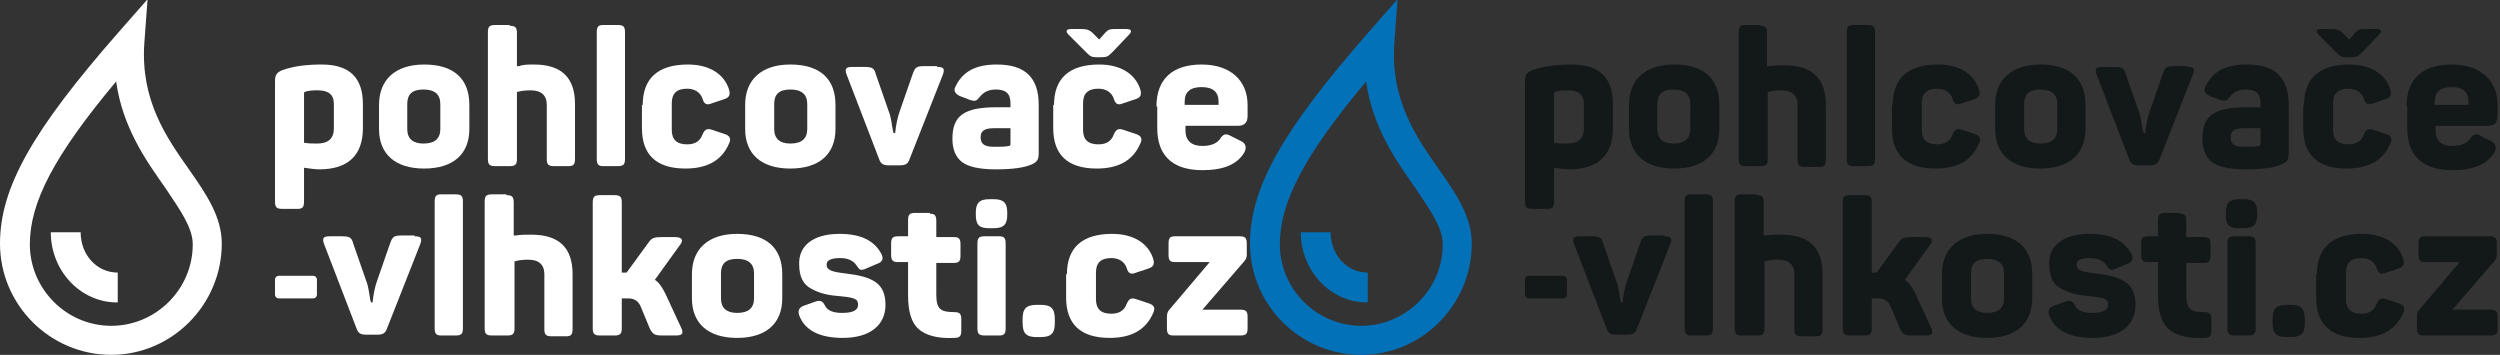
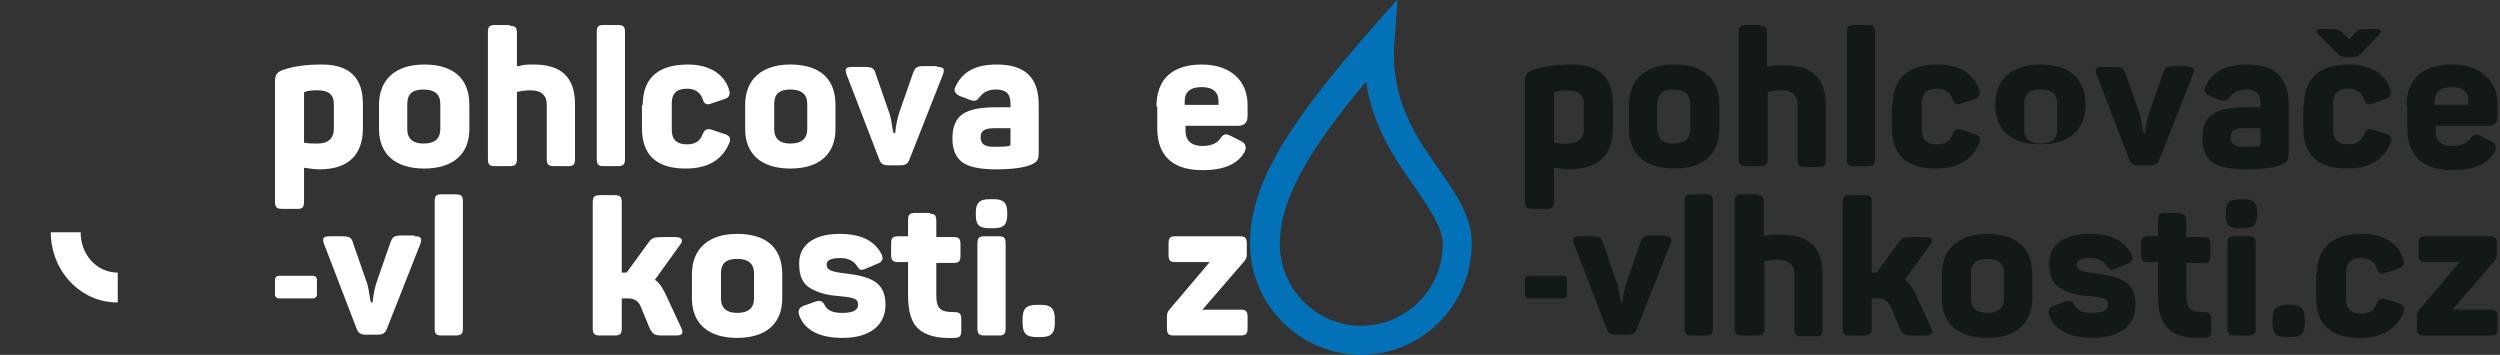
<svg xmlns="http://www.w3.org/2000/svg" version="1.1" id="Layer_1" x="0px" y="0px" viewBox="0 0 310 44" style="enable-background:new 0 0 310 44;" xml:space="preserve">
  <rect x="0" y="0" width="310" height="44" fill="#333333" stroke="none" />
  <style type="text/css">
	.st0{fill:#0371B8;}
	.st1{fill:#131819;}
	.st2{fill:#FFFFFF;}
</style>
  <g>
    <path class="st0" d="M168.8,44c-7.6,0-13.8-6.2-13.8-13.8c0-6.9,4-14,14.7-26.2l3.6-4.1l-0.4,5.4c-0.5,7.1,2.7,11.7,5.6,15.8   c2.1,3,4,5.8,4,9.1C182.5,37.8,176.3,44,168.8,44z M169.4,10.1c-7.7,9.2-10.7,15-10.7,20.2c0,5.5,4.5,10.1,10.1,10.1   c5.5,0,10.1-4.5,10.1-10.1c0-2.1-1.6-4.3-3.4-7C173.1,19.9,170.2,15.8,169.4,10.1z" />
    <g>
-       <path class="st0" d="M169.5,37.5c-4.5,0-8.2-3.9-8.2-8.7h3.7c0,2.8,2,5,4.6,5v3.7H169.5z" />
-     </g>
+       </g>
    <path class="st1" d="M194.9,8c3.5,0,5.1,1.7,5.1,4.9v3c0,3.3-1.8,5.1-5.4,5.1c-0.5,0-1.2-0.1-1.9-0.2v4.2c0,0.7-0.2,0.9-0.8,0.9   H190c-0.7,0-0.9-0.2-0.9-0.9V10.1c0-0.8,0.2-1.1,0.9-1.4C191.4,8.2,193,8,194.9,8z M196.4,12.9c0-1.2-0.7-1.7-2-1.7   c-0.5,0-1.1,0-1.6,0.2c-0.1,0-0.1,0.1-0.1,0.2v6.1c0.6,0.1,1.1,0.1,1.6,0.1c1.4,0,2.1-0.6,2.1-1.9V12.9z" />
    <path class="st1" d="M202,13c0-3.1,2-5,5.6-5c3.7,0,5.6,1.8,5.6,5v3c0,3.1-2,4.9-5.6,4.9c-3.6,0-5.6-1.8-5.6-4.9V13z M209.6,12.9   c0-1.2-0.7-1.8-2.1-1.8c-1.4,0-2,0.6-2,1.8V16c0,1.2,0.7,1.8,2,1.8c1.4,0,2.1-0.6,2.1-1.8V12.9z" />
    <path class="st1" d="M218.2,3.2c0.7,0,0.9,0.2,0.9,0.9v4.1l0.3,0c0.4-0.1,1.2-0.1,1.9-0.1c3.4,0,5.1,1.6,5.1,4.9v6.8   c0,0.7-0.2,0.9-0.8,0.9h-1.8c-0.7,0-0.9-0.2-0.9-0.9V13c0-1.2-0.7-1.8-2-1.8c-0.7,0-1.4,0.1-1.6,0.2l-0.1,0v8.3   c0,0.7-0.2,0.9-0.9,0.9h-1.8c-0.7,0-0.9-0.2-0.9-0.9V4c0-0.7,0.2-0.9,0.9-0.9H218.2z" />
    <path class="st1" d="M232.5,19.7c0,0.7-0.2,0.9-0.9,0.9h-1.8c-0.6,0-0.8-0.2-0.8-0.9V4c0-0.7,0.2-0.9,0.8-0.9h1.8   c0.7,0,0.9,0.2,0.9,0.9V19.7z" />
    <path class="st1" d="M234.7,13c0-3.2,1.8-5,5.6-5c2.7,0,4.5,1.2,5.1,3.1c0.2,0.7,0,1-0.6,1.2l-1.5,0.5c-0.7,0.3-1,0.1-1.2-0.6   c-0.3-0.8-1-1.2-1.9-1.2c-1.3,0-1.9,0.6-1.9,1.8v3.3c0,1.2,0.6,1.8,1.9,1.8c1,0,1.6-0.4,1.9-1.2c0.3-0.7,0.6-0.8,1.2-0.6l1.5,0.5   c0.7,0.2,0.9,0.6,0.6,1.2c-0.9,2.1-2.7,3.1-5.4,3.1c-3.6,0-5.4-1.7-5.4-5V13z" />
-     <path class="st1" d="M247.4,13c0-3.1,2-5,5.6-5c3.7,0,5.6,1.8,5.6,5v3c0,3.1-2,4.9-5.6,4.9c-3.6,0-5.6-1.8-5.6-4.9V13z M255.1,12.9   c0-1.2-0.7-1.8-2.1-1.8c-1.4,0-2,0.6-2,1.8V16c0,1.2,0.7,1.8,2,1.8c1.4,0,2.1-0.6,2.1-1.8V12.9z" />
+     <path class="st1" d="M247.4,13c0-3.1,2-5,5.6-5c3.7,0,5.6,1.8,5.6,5c0,3.1-2,4.9-5.6,4.9c-3.6,0-5.6-1.8-5.6-4.9V13z M255.1,12.9   c0-1.2-0.7-1.8-2.1-1.8c-1.4,0-2,0.6-2,1.8V16c0,1.2,0.7,1.8,2,1.8c1.4,0,2.1-0.6,2.1-1.8V12.9z" />
    <path class="st1" d="M271.2,8.3c0.8,0,1,0.2,0.7,1l-4.1,10.4c-0.2,0.6-0.5,0.8-1.2,0.8h-1.4c-0.7,0-1-0.2-1.2-0.8l-4-10.4   c-0.3-0.8-0.1-1,0.7-1h1.4c1,0,1.3,0.1,1.5,0.9l1.6,4.6c0.3,0.7,0.4,1.8,0.5,2.3l0.1,0.4h0.2c0.1-1,0.3-2,0.6-2.8l1.6-4.6   c0.3-0.8,0.5-0.9,1.5-0.9H271.2z" />
    <path class="st1" d="M278.6,8c3.5,0,5.2,1.6,5.2,5v6c0,0.8-0.2,1.1-0.9,1.4c-0.9,0.4-2.4,0.6-4.4,0.6c-2,0-3.4-0.3-4.2-0.9   c-0.8-0.6-1.2-1.6-1.2-2.9c0-2.9,1.5-3.9,5.5-3.9c0.6,0,1.2,0,1.7,0v-0.5c0-1.2-0.6-1.7-1.8-1.7c-0.9,0-1.5,0.3-2,0.9   c-0.4,0.5-0.5,0.6-1.2,0.4l-1.3-0.5c-0.6-0.3-0.8-0.7-0.5-1.2C274.4,8.8,276.1,8,278.6,8z M280.2,15.9c-0.1,0-0.4,0-0.9,0   c-0.5,0-0.8,0-1.1,0c-1.2,0-1.6,0.4-1.6,1.1c0,0.8,0.4,1.2,1.6,1.2c0.8,0,1.5,0,1.9-0.1c0.1,0,0.2-0.1,0.2-0.2V15.9z" />
    <path class="st1" d="M285.7,13c0-3.2,1.8-5,5.6-5c2.7,0,4.5,1.2,5.1,3.1c0.2,0.7,0,1-0.6,1.2l-1.5,0.5c-0.7,0.3-1,0.1-1.2-0.6   c-0.3-0.8-1-1.2-1.9-1.2c-1.3,0-1.9,0.6-1.9,1.8v3.3c0,1.2,0.6,1.8,1.9,1.8c1,0,1.6-0.4,1.9-1.2c0.3-0.7,0.6-0.8,1.2-0.6l1.5,0.5   c0.7,0.2,0.9,0.6,0.6,1.2c-0.9,2.1-2.7,3.1-5.4,3.1c-3.6,0-5.4-1.7-5.4-5V13z M294.7,3.6c0.6,0,0.7,0.3,0.3,0.7l-2,2.1   c-0.6,0.6-0.7,0.7-1.5,0.7h-0.4c-0.8,0-0.9-0.1-1.5-0.7l-2.1-2.1c-0.4-0.4-0.3-0.7,0.3-0.7h1.3c0.7,0,0.9,0.1,1.3,0.4l0.9,0.9   l0.8-0.9c0.4-0.4,0.6-0.4,1.3-0.4H294.7z" />
    <path class="st1" d="M298.4,13.2c0-3.4,2-5.2,5.6-5.2c3.7,0,5.7,2.1,5.7,5v1.4c0,0.8-0.4,1.2-1.2,1.2h-6.5v0.6   c0,1.2,0.7,1.9,2.1,1.9c1,0,1.8-0.3,2.2-0.9c0.4-0.6,0.7-0.7,1.4-0.3l1.2,0.6c0.6,0.3,0.7,0.8,0.4,1.4c-0.9,1.5-2.6,2.2-5.2,2.2   c-3.9,0-5.6-2-5.6-5.2V13.2z M306.1,12.6c0-1.2-0.7-1.8-2.1-1.8c-1.4,0-2.1,0.6-2.1,1.8V13h4.2V12.6z" />
    <path class="st1" d="M206.4,29.3c0.8,0,1,0.2,0.7,1l-4.1,10.4c-0.2,0.6-0.5,0.8-1.2,0.8h-1.4c-0.7,0-1-0.2-1.2-0.8l-4-10.4   c-0.3-0.8-0.1-1,0.7-1h1.4c1,0,1.3,0.1,1.5,0.9l1.6,4.6c0.3,0.7,0.4,1.8,0.5,2.3l0.1,0.4h0.2c0.1-1,0.3-2,0.6-2.8l1.6-4.6   c0.3-0.8,0.5-0.9,1.5-0.9H206.4z" />
    <path class="st1" d="M212.4,40.7c0,0.7-0.2,0.9-0.9,0.9h-1.8c-0.6,0-0.8-0.2-0.8-0.9V25c0-0.7,0.2-0.9,0.8-0.9h1.8   c0.7,0,0.9,0.2,0.9,0.9V40.7z" />
    <path class="st1" d="M217.8,24.2c0.7,0,0.9,0.2,0.9,0.9v4.1l0.3,0c0.4-0.1,1.2-0.1,1.9-0.1c3.4,0,5.1,1.6,5.1,4.9v6.8   c0,0.7-0.2,0.9-0.8,0.9h-1.8c-0.7,0-0.9-0.2-0.9-0.9V34c0-1.2-0.7-1.8-2-1.8c-0.7,0-1.4,0.1-1.6,0.2l-0.1,0v8.3   c0,0.7-0.2,0.9-0.9,0.9H216c-0.7,0-0.9-0.2-0.9-0.9V25c0-0.7,0.2-0.9,0.9-0.9H217.8z" />
    <path class="st1" d="M239.4,40.5c0.4,0.8,0.3,1.1-0.6,1.1h-1.6c-1,0-1.2-0.1-1.6-0.8l-1.2-2.9c-0.3-0.6-0.8-0.9-1.5-0.9h-0.8v3.7   c0,0.7-0.2,0.9-0.9,0.9h-1.8c-0.7,0-0.9-0.2-0.9-0.9V25.1c0-0.7,0.2-0.9,0.9-0.9h1.8c0.7,0,0.9,0.2,0.9,0.9v8.7h0.5h0.1l2.7-3.7   c0.4-0.6,0.7-0.7,1.7-0.7h1.6c0.9,0,1.1,0.4,0.6,1l-3.1,4.3c0.5,0.3,0.9,0.9,1.3,1.7L239.4,40.5z" />
    <path class="st1" d="M240.8,34c0-3.1,2-5,5.6-5c3.7,0,5.6,1.8,5.6,5v3c0,3.1-2,4.9-5.6,4.9c-3.6,0-5.6-1.8-5.6-4.9V34z M248.5,33.9   c0-1.2-0.7-1.8-2.1-1.8c-1.4,0-2,0.6-2,1.8V37c0,1.2,0.7,1.8,2,1.8c1.4,0,2.1-0.6,2.1-1.8V33.9z" />
    <path class="st1" d="M259.1,29c2.6,0,4.3,0.8,5.2,2.5c0.3,0.6,0.1,1-0.5,1.2l-1.4,0.6c-0.7,0.3-0.8,0.2-1.2-0.4   c-0.4-0.6-1.1-0.9-2-0.9c-1.2,0-1.7,0.3-1.7,0.8c0,0.7,0.6,0.9,2.3,1.1c3.4,0.4,5,1.2,5,3.9c0,2.5-1.9,4.1-5.3,4.1   c-2.8,0-4.7-0.9-5.4-2.8c-0.2-0.6,0-1,0.6-1.2l1.4-0.5c0.6-0.2,0.9-0.1,1.2,0.5c0.3,0.6,1,0.9,2.1,0.9c1.3,0,2-0.3,2-1   c0-0.8-0.5-0.9-2.5-1.1c-1.4-0.1-2.4-0.4-3.3-0.9c-1-0.5-1.5-1.5-1.5-3C254,30.5,255.8,29,259.1,29z" />
    <path class="st1" d="M270.3,26.5c0.6,0,0.8,0.2,0.8,0.9v2h2.2c0.6,0,0.8,0.2,0.8,0.9v1.4c0,0.7-0.2,0.9-0.8,0.9h-2.2v3.9   c0,1.8,0.5,2.2,2.2,2.2c0.7,0,0.9,0.2,0.9,0.9V41c0,0.7-0.2,0.9-0.9,0.9c-2,0.1-3.5-0.3-4.4-1.1c-0.9-0.8-1.3-2.2-1.3-4.2v-4.1   h-1.2c-0.7,0-0.9-0.2-0.9-0.9v-1.4c0-0.7,0.2-0.9,0.9-0.9h1.2v-2c0-0.7,0.2-0.9,0.9-0.9H270.3z" />
    <path class="st1" d="M278.2,24.7c1.2,0,1.7,0.4,1.7,1.7v0.2c0,1.2-0.4,1.7-1.7,1.7h-0.5c-1.3,0-1.7-0.4-1.7-1.7v-0.2   c0-1.2,0.4-1.7,1.7-1.7H278.2z M278.9,29.3c0.6,0,0.8,0.2,0.8,0.9v10.5c0,0.7-0.2,0.9-0.8,0.9h-1.8c-0.7,0-0.9-0.2-0.9-0.9V30.2   c0-0.7,0.2-0.9,0.9-0.9H278.9z" />
    <path class="st1" d="M284,37.8c1.3,0,1.8,0.4,1.8,1.8V40c0,1.3-0.4,1.8-1.8,1.8h-0.4c-1.3,0-1.8-0.4-1.8-1.8v-0.4   c0-1.3,0.4-1.8,1.8-1.8H284z" />
    <path class="st1" d="M287.3,34c0-3.2,1.8-5,5.6-5c2.7,0,4.5,1.2,5.1,3.1c0.2,0.7,0,1-0.6,1.2l-1.5,0.5c-0.7,0.3-1,0.1-1.2-0.6   c-0.3-0.8-1-1.2-1.9-1.2c-1.3,0-1.9,0.6-1.9,1.8v3.3c0,1.2,0.6,1.8,1.9,1.8c1,0,1.6-0.4,1.9-1.2c0.3-0.7,0.6-0.8,1.2-0.6l1.5,0.5   c0.7,0.2,0.9,0.6,0.6,1.2c-0.9,2.1-2.7,3.1-5.4,3.1c-3.6,0-5.4-1.7-5.4-5V34z" />
    <path class="st1" d="M308.8,38.4c0.7,0,0.9,0.2,0.9,0.9v1.4c0,0.7-0.2,0.9-0.9,0.9h-8.3c-0.6,0-0.8-0.2-0.8-0.9v-1.4   c0-0.4,0.1-0.7,0.3-0.9l5-5.9h-4.3c-0.6,0-0.8-0.2-0.8-0.9v-1.4c0-0.7,0.2-0.9,0.8-0.9h8c0.7,0,0.9,0.2,0.9,0.9v1.4   c0,0.3-0.1,0.6-0.4,0.9l-5.1,5.9H308.8z" />
    <g>
      <path class="st1" d="M194.3,34.7v1.8c0,0.3-0.2,0.5-0.5,0.5h-4.2c-0.3,0-0.5-0.2-0.5-0.5v-1.8c0-0.3,0.2-0.5,0.5-0.5h4.2    C194.1,34.2,194.3,34.4,194.3,34.7z" />
    </g>
  </g>
  <g>
-     <path class="st2" d="M13.8,44C6.2,44,0,37.8,0,30.2c0-6.9,4-14,14.7-26.2l3.6-4.1l-0.4,5.4c-0.5,7.1,2.7,11.7,5.6,15.8   c2.1,3,4,5.8,4,9.1C27.5,37.8,21.3,44,13.8,44z M14.4,10.1c-7.7,9.2-10.7,15-10.7,20.2c0,5.5,4.5,10.1,10.1,10.1   c5.5,0,10.1-4.5,10.1-10.1c0-2.1-1.6-4.3-3.4-7C18.1,19.9,15.2,15.8,14.4,10.1z" />
    <g>
      <path class="st2" d="M14.5,37.5c-4.5,0-8.2-3.9-8.2-8.7H10c0,2.8,2,5,4.6,5v3.7H14.5z" />
    </g>
    <path class="st2" d="M39.9,8c3.5,0,5.1,1.7,5.1,4.9v3c0,3.3-1.8,5.1-5.4,5.1c-0.5,0-1.2-0.1-1.9-0.2v4.2c0,0.7-0.2,0.9-0.8,0.9H35   c-0.7,0-0.9-0.2-0.9-0.9V10.1c0-0.8,0.2-1.1,0.9-1.4C36.4,8.2,38,8,39.9,8z M41.4,12.9c0-1.2-0.7-1.7-2-1.7c-0.5,0-1.1,0-1.6,0.2   c-0.1,0-0.1,0.1-0.1,0.2v6.1c0.6,0.1,1.1,0.1,1.6,0.1c1.4,0,2.1-0.6,2.1-1.9V12.9z" />
    <path class="st2" d="M47,13c0-3.1,2-5,5.6-5c3.7,0,5.6,1.8,5.6,5v3c0,3.1-2,4.9-5.6,4.9c-3.6,0-5.6-1.8-5.6-4.9V13z M54.6,12.9   c0-1.2-0.7-1.8-2.1-1.8c-1.4,0-2,0.6-2,1.8V16c0,1.2,0.7,1.8,2,1.8c1.4,0,2.1-0.6,2.1-1.8V12.9z" />
    <path class="st2" d="M63.2,3.2c0.7,0,0.9,0.2,0.9,0.9v4.1l0.3,0C64.8,8,65.6,8,66.2,8c3.4,0,5.1,1.6,5.1,4.9v6.8   c0,0.7-0.2,0.9-0.8,0.9h-1.8c-0.7,0-0.9-0.2-0.9-0.9V13c0-1.2-0.7-1.8-2-1.8c-0.7,0-1.4,0.1-1.6,0.2l-0.1,0v8.3   c0,0.7-0.2,0.9-0.9,0.9h-1.8c-0.7,0-0.9-0.2-0.9-0.9V4c0-0.7,0.2-0.9,0.9-0.9H63.2z" />
    <path class="st2" d="M77.5,19.7c0,0.7-0.2,0.9-0.9,0.9h-1.8c-0.6,0-0.8-0.2-0.8-0.9V4c0-0.7,0.2-0.9,0.8-0.9h1.8   c0.7,0,0.9,0.2,0.9,0.9V19.7z" />
    <path class="st2" d="M79.7,13c0-3.2,1.8-5,5.6-5c2.7,0,4.5,1.2,5.1,3.1c0.2,0.7,0,1-0.6,1.2l-1.5,0.5c-0.7,0.3-1,0.1-1.2-0.6   c-0.3-0.8-1-1.2-1.9-1.2c-1.3,0-1.9,0.6-1.9,1.8v3.3c0,1.2,0.6,1.8,1.9,1.8c1,0,1.6-0.4,1.9-1.2c0.3-0.7,0.6-0.8,1.2-0.6l1.5,0.5   c0.7,0.2,0.9,0.6,0.6,1.2c-0.9,2.1-2.7,3.1-5.4,3.1c-3.6,0-5.4-1.7-5.4-5V13z" />
    <path class="st2" d="M92.4,13c0-3.1,2-5,5.6-5c3.7,0,5.6,1.8,5.6,5v3c0,3.1-2,4.9-5.6,4.9c-3.6,0-5.6-1.8-5.6-4.9V13z M100.1,12.9   c0-1.2-0.7-1.8-2.1-1.8c-1.4,0-2,0.6-2,1.8V16c0,1.2,0.7,1.8,2,1.8c1.4,0,2.1-0.6,2.1-1.8V12.9z" />
    <path class="st2" d="M116.2,8.3c0.8,0,1,0.2,0.7,1l-4.1,10.4c-0.2,0.6-0.5,0.8-1.2,0.8h-1.4c-0.7,0-1-0.2-1.2-0.8l-4-10.4   c-0.3-0.8-0.1-1,0.7-1h1.4c1,0,1.3,0.1,1.5,0.9l1.6,4.6c0.3,0.7,0.4,1.8,0.5,2.3l0.1,0.4h0.2c0.1-1,0.3-2,0.6-2.8l1.6-4.6   c0.3-0.8,0.5-0.9,1.5-0.9H116.2z" />
    <path class="st2" d="M123.6,8c3.5,0,5.2,1.6,5.2,5v6c0,0.8-0.2,1.1-0.9,1.4c-0.9,0.4-2.4,0.6-4.4,0.6c-2,0-3.4-0.3-4.2-0.9   c-0.8-0.6-1.2-1.6-1.2-2.9c0-2.9,1.5-3.9,5.5-3.9c0.6,0,1.2,0,1.7,0v-0.5c0-1.2-0.6-1.7-1.8-1.7c-0.9,0-1.5,0.3-2,0.9   c-0.4,0.5-0.5,0.6-1.2,0.4l-1.3-0.5c-0.6-0.3-0.8-0.7-0.5-1.2C119.4,8.8,121.1,8,123.6,8z M125.2,15.9c-0.1,0-0.4,0-0.9,0   c-0.5,0-0.8,0-1.1,0c-1.2,0-1.6,0.4-1.6,1.1c0,0.8,0.4,1.2,1.6,1.2c0.8,0,1.5,0,1.9-0.1c0.1,0,0.2-0.1,0.2-0.2V15.9z" />
-     <path class="st2" d="M130.7,13c0-3.2,1.8-5,5.6-5c2.7,0,4.5,1.2,5.1,3.1c0.2,0.7,0,1-0.6,1.2l-1.5,0.5c-0.7,0.3-1,0.1-1.2-0.6   c-0.3-0.8-1-1.2-1.9-1.2c-1.3,0-1.9,0.6-1.9,1.8v3.3c0,1.2,0.6,1.8,1.9,1.8c1,0,1.6-0.4,1.9-1.2c0.3-0.7,0.6-0.8,1.2-0.6l1.5,0.5   c0.7,0.2,0.9,0.6,0.6,1.2c-0.9,2.1-2.7,3.1-5.4,3.1c-3.6,0-5.4-1.7-5.4-5V13z M139.7,3.6c0.6,0,0.7,0.3,0.3,0.7l-2,2.1   c-0.6,0.6-0.7,0.7-1.5,0.7h-0.4c-0.8,0-0.9-0.1-1.5-0.7l-2.1-2.1c-0.4-0.4-0.3-0.7,0.3-0.7h1.3c0.7,0,0.9,0.1,1.3,0.4l0.9,0.9   l0.8-0.9c0.4-0.4,0.6-0.4,1.3-0.4H139.7z" />
    <path class="st2" d="M143.4,13.2c0-3.4,2-5.2,5.6-5.2c3.7,0,5.7,2.1,5.7,5v1.4c0,0.8-0.4,1.2-1.2,1.2h-6.5v0.6   c0,1.2,0.7,1.9,2.1,1.9c1,0,1.8-0.3,2.2-0.9c0.4-0.6,0.7-0.7,1.4-0.3l1.2,0.6c0.6,0.3,0.7,0.8,0.4,1.4c-0.9,1.5-2.6,2.2-5.2,2.2   c-3.9,0-5.6-2-5.6-5.2V13.2z M151.1,12.6c0-1.2-0.7-1.8-2.1-1.8s-2.1,0.6-2.1,1.8V13h4.2V12.6z" />
    <path class="st2" d="M51.4,29.3c0.8,0,1,0.2,0.7,1l-4.1,10.4c-0.2,0.6-0.5,0.8-1.2,0.8h-1.4c-0.7,0-1-0.2-1.2-0.8l-4-10.4   c-0.3-0.8-0.1-1,0.7-1h1.4c1,0,1.3,0.1,1.5,0.9l1.6,4.6c0.3,0.7,0.4,1.8,0.5,2.3l0.1,0.4h0.2c0.1-1,0.3-2,0.6-2.8l1.6-4.6   c0.3-0.8,0.5-0.9,1.5-0.9H51.4z" />
    <path class="st2" d="M57.4,40.7c0,0.7-0.2,0.9-0.9,0.9h-1.8c-0.6,0-0.8-0.2-0.8-0.9V25c0-0.7,0.2-0.9,0.8-0.9h1.8   c0.7,0,0.9,0.2,0.9,0.9V40.7z" />
-     <path class="st2" d="M62.8,24.2c0.7,0,0.9,0.2,0.9,0.9v4.1l0.3,0c0.4-0.1,1.2-0.1,1.9-0.1c3.4,0,5.1,1.6,5.1,4.9v6.8   c0,0.7-0.2,0.9-0.8,0.9h-1.8c-0.7,0-0.9-0.2-0.9-0.9V34c0-1.2-0.7-1.8-2-1.8c-0.7,0-1.4,0.1-1.6,0.2l-0.1,0v8.3   c0,0.7-0.2,0.9-0.9,0.9H61c-0.7,0-0.9-0.2-0.9-0.9V25c0-0.7,0.2-0.9,0.9-0.9H62.8z" />
    <path class="st2" d="M84.4,40.5c0.4,0.8,0.3,1.1-0.6,1.1h-1.6c-1,0-1.2-0.1-1.6-0.8l-1.2-2.9c-0.3-0.6-0.8-0.9-1.5-0.9h-0.8v3.7   c0,0.7-0.2,0.9-0.9,0.9h-1.8c-0.7,0-0.9-0.2-0.9-0.9V25.1c0-0.7,0.2-0.9,0.9-0.9h1.8c0.7,0,0.9,0.2,0.9,0.9v8.7h0.5h0.1l2.7-3.7   c0.4-0.6,0.7-0.7,1.7-0.7h1.6c0.9,0,1.1,0.4,0.6,1l-3.1,4.3c0.5,0.3,0.9,0.9,1.3,1.7L84.4,40.5z" />
    <path class="st2" d="M85.8,34c0-3.1,2-5,5.6-5c3.7,0,5.6,1.8,5.6,5v3c0,3.1-2,4.9-5.6,4.9c-3.6,0-5.6-1.8-5.6-4.9V34z M93.5,33.9   c0-1.2-0.7-1.8-2.1-1.8c-1.4,0-2,0.6-2,1.8V37c0,1.2,0.7,1.8,2,1.8c1.4,0,2.1-0.6,2.1-1.8V33.9z" />
    <path class="st2" d="M104.1,29c2.6,0,4.3,0.8,5.2,2.5c0.3,0.6,0.1,1-0.5,1.2l-1.4,0.6c-0.7,0.3-0.8,0.2-1.2-0.4   c-0.4-0.6-1.1-0.9-2-0.9c-1.2,0-1.7,0.3-1.7,0.8c0,0.7,0.6,0.9,2.3,1.1c3.4,0.4,5,1.2,5,3.9c0,2.5-1.9,4.1-5.3,4.1   c-2.8,0-4.7-0.9-5.4-2.8c-0.2-0.6,0-1,0.6-1.2l1.4-0.5c0.6-0.2,0.9-0.1,1.2,0.5c0.3,0.6,1,0.9,2.1,0.9c1.3,0,2-0.3,2-1   c0-0.8-0.5-0.9-2.5-1.1c-1.4-0.1-2.4-0.4-3.3-0.9c-1-0.5-1.5-1.5-1.5-3C99,30.5,100.8,29,104.1,29z" />
    <path class="st2" d="M115.3,26.5c0.6,0,0.8,0.2,0.8,0.9v2h2.2c0.6,0,0.8,0.2,0.8,0.9v1.4c0,0.7-0.2,0.9-0.8,0.9h-2.2v3.9   c0,1.8,0.5,2.2,2.2,2.2c0.7,0,0.9,0.2,0.9,0.9V41c0,0.7-0.2,0.9-0.9,0.9c-2,0.1-3.5-0.3-4.4-1.1c-0.9-0.8-1.3-2.2-1.3-4.2v-4.1   h-1.2c-0.7,0-0.9-0.2-0.9-0.9v-1.4c0-0.7,0.2-0.9,0.9-0.9h1.2v-2c0-0.7,0.2-0.9,0.9-0.9H115.3z" />
    <path class="st2" d="M123.2,24.7c1.2,0,1.7,0.4,1.7,1.7v0.2c0,1.2-0.4,1.7-1.7,1.7h-0.5c-1.3,0-1.7-0.4-1.7-1.7v-0.2   c0-1.2,0.4-1.7,1.7-1.7H123.2z M123.9,29.3c0.6,0,0.8,0.2,0.8,0.9v10.5c0,0.7-0.2,0.9-0.8,0.9h-1.8c-0.7,0-0.9-0.2-0.9-0.9V30.2   c0-0.7,0.2-0.9,0.9-0.9H123.9z" />
    <path class="st2" d="M129,37.8c1.3,0,1.8,0.4,1.8,1.8V40c0,1.3-0.4,1.8-1.8,1.8h-0.4c-1.3,0-1.8-0.4-1.8-1.8v-0.4   c0-1.3,0.4-1.8,1.8-1.8H129z" />
-     <path class="st2" d="M132.3,34c0-3.2,1.8-5,5.6-5c2.7,0,4.5,1.2,5.1,3.1c0.2,0.7,0,1-0.6,1.2l-1.5,0.5c-0.7,0.3-1,0.1-1.2-0.6   c-0.3-0.8-1-1.2-1.9-1.2c-1.3,0-1.9,0.6-1.9,1.8v3.3c0,1.2,0.6,1.8,1.9,1.8c1,0,1.6-0.4,1.9-1.2c0.3-0.7,0.6-0.8,1.2-0.6l1.5,0.5   c0.7,0.2,0.9,0.6,0.6,1.2c-0.9,2.1-2.7,3.1-5.4,3.1c-3.6,0-5.4-1.7-5.4-5V34z" />
    <path class="st2" d="M153.8,38.4c0.7,0,0.9,0.2,0.9,0.9v1.4c0,0.7-0.2,0.9-0.9,0.9h-8.3c-0.6,0-0.8-0.2-0.8-0.9v-1.4   c0-0.4,0.1-0.7,0.3-0.9l5-5.9h-4.3c-0.6,0-0.8-0.2-0.8-0.9v-1.4c0-0.7,0.2-0.9,0.8-0.9h8c0.7,0,0.9,0.2,0.9,0.9v1.4   c0,0.3-0.1,0.6-0.4,0.9l-5.1,5.9H153.8z" />
    <g>
      <path class="st2" d="M39.3,34.7v1.8c0,0.3-0.2,0.5-0.5,0.5h-4.2c-0.3,0-0.5-0.2-0.5-0.5v-1.8c0-0.3,0.2-0.5,0.5-0.5h4.2    C39.1,34.2,39.3,34.4,39.3,34.7z" />
    </g>
  </g>
</svg>